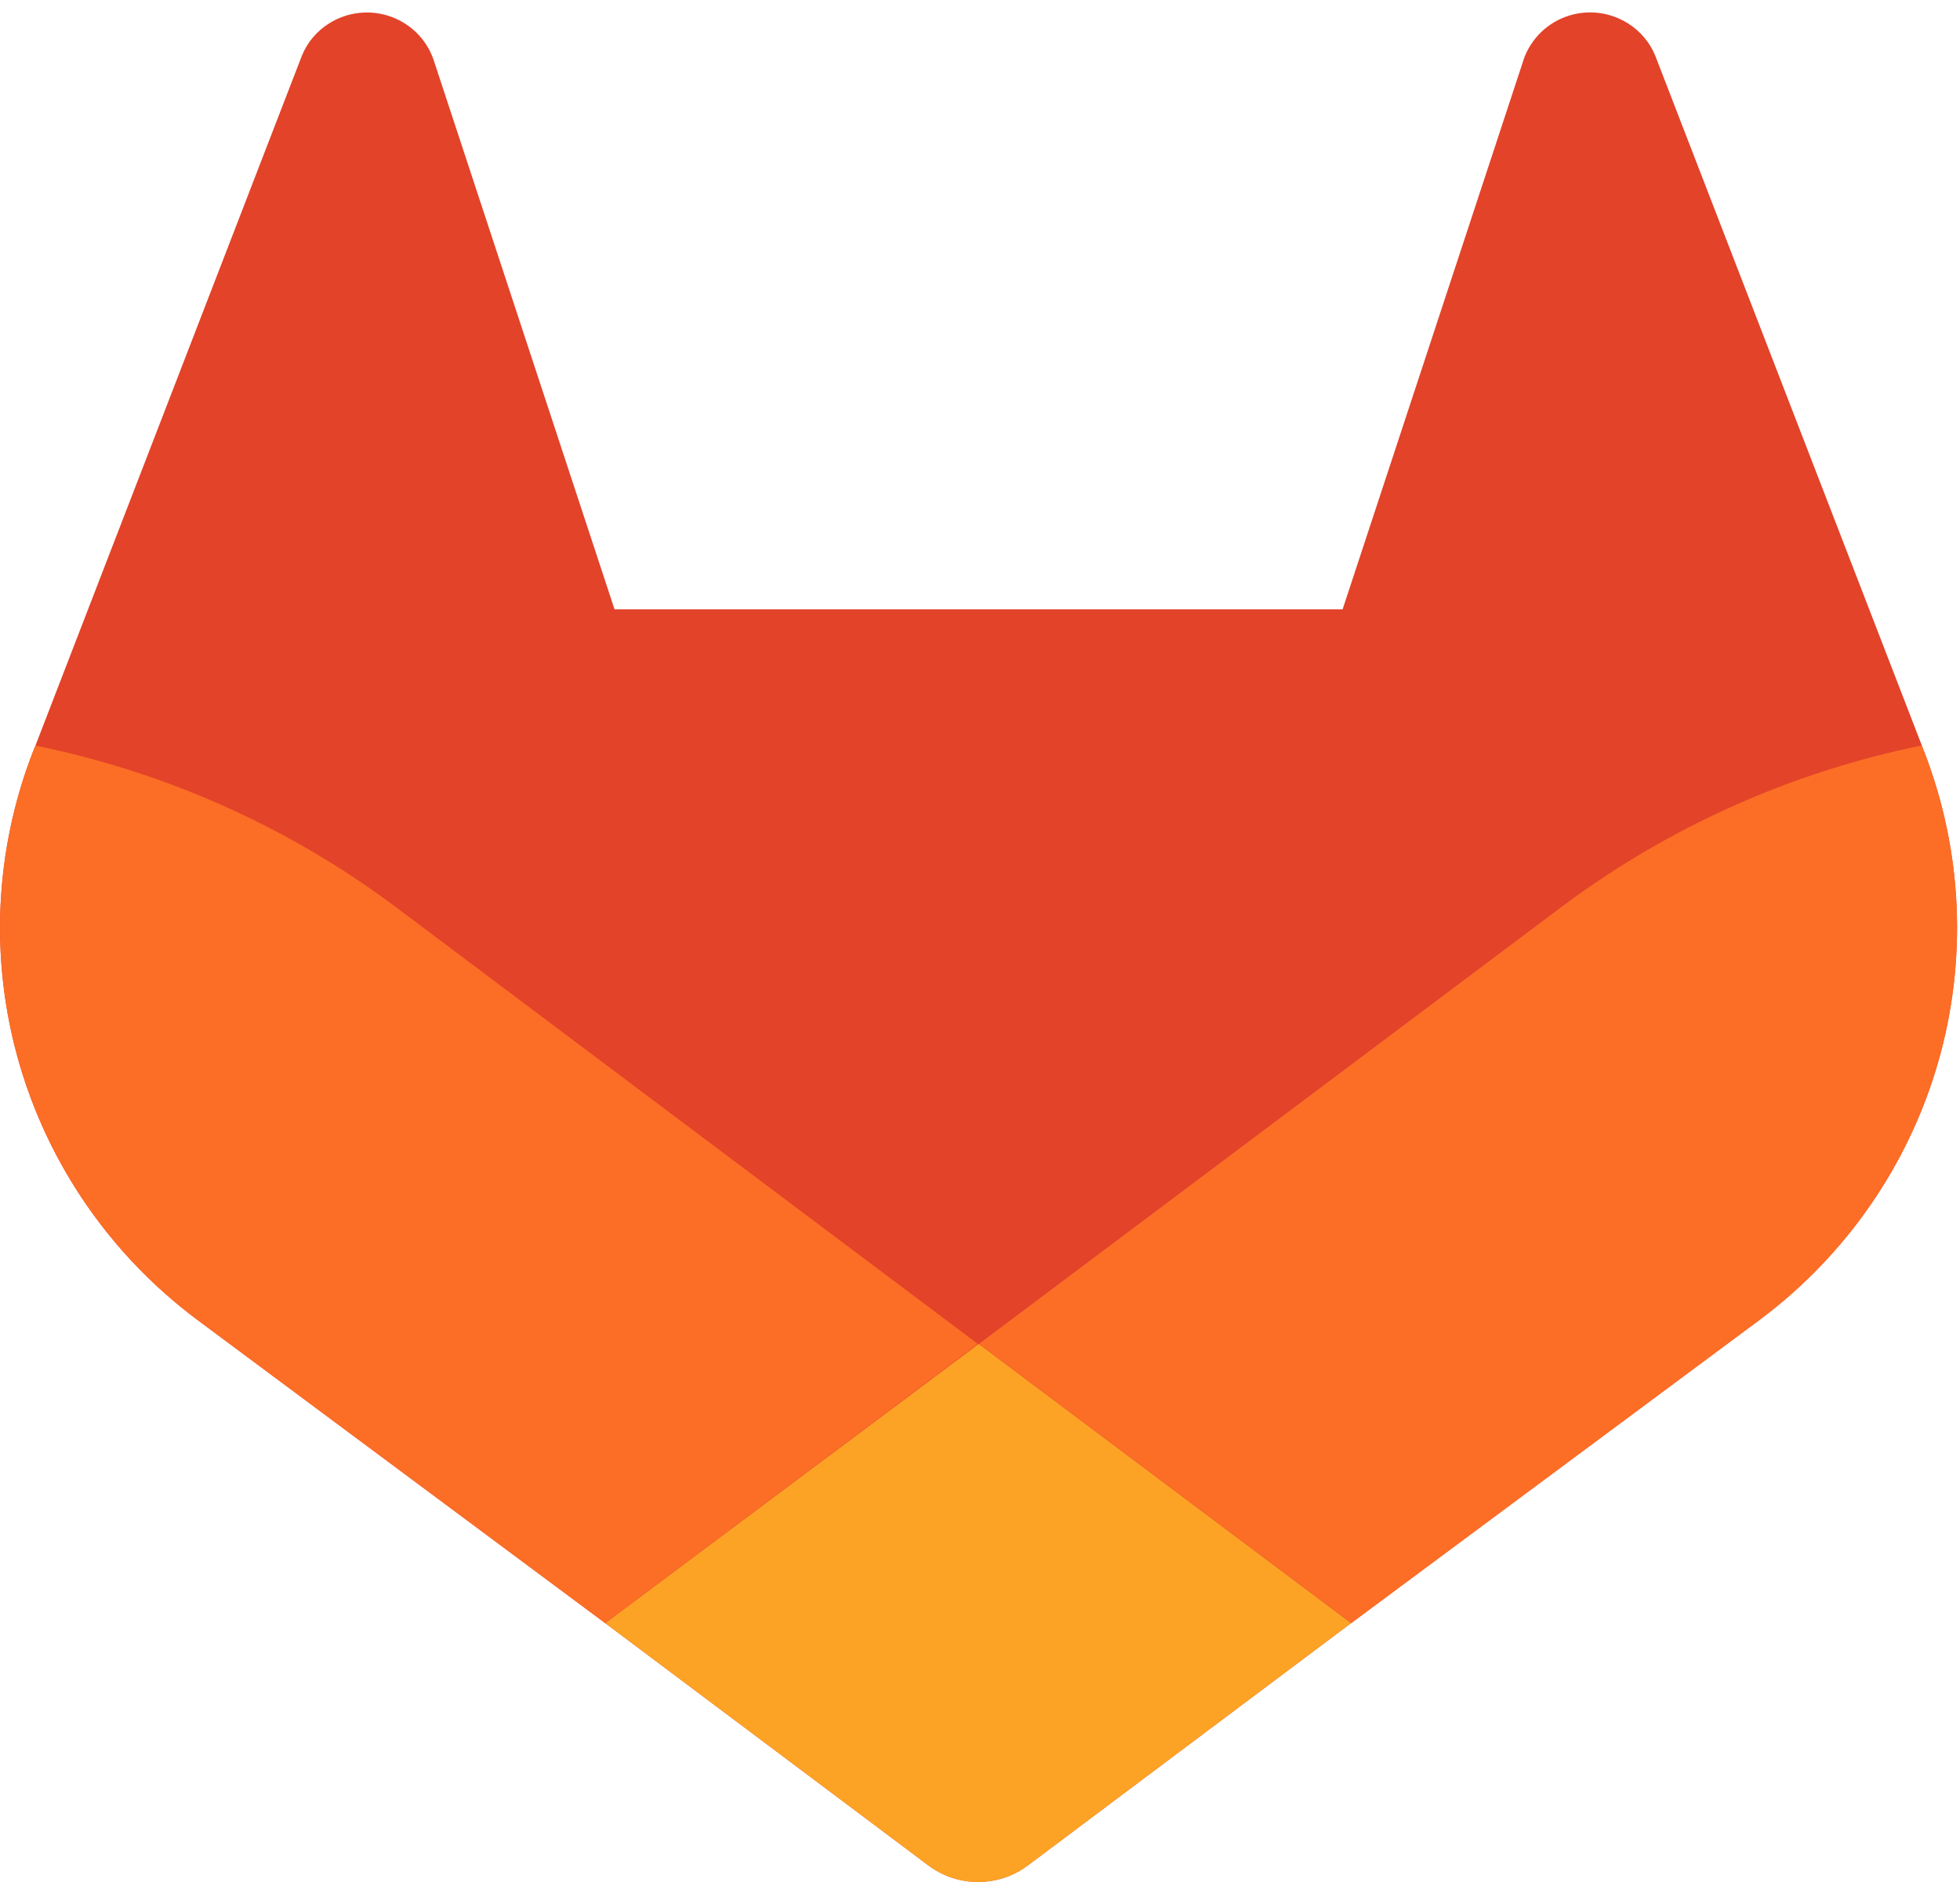
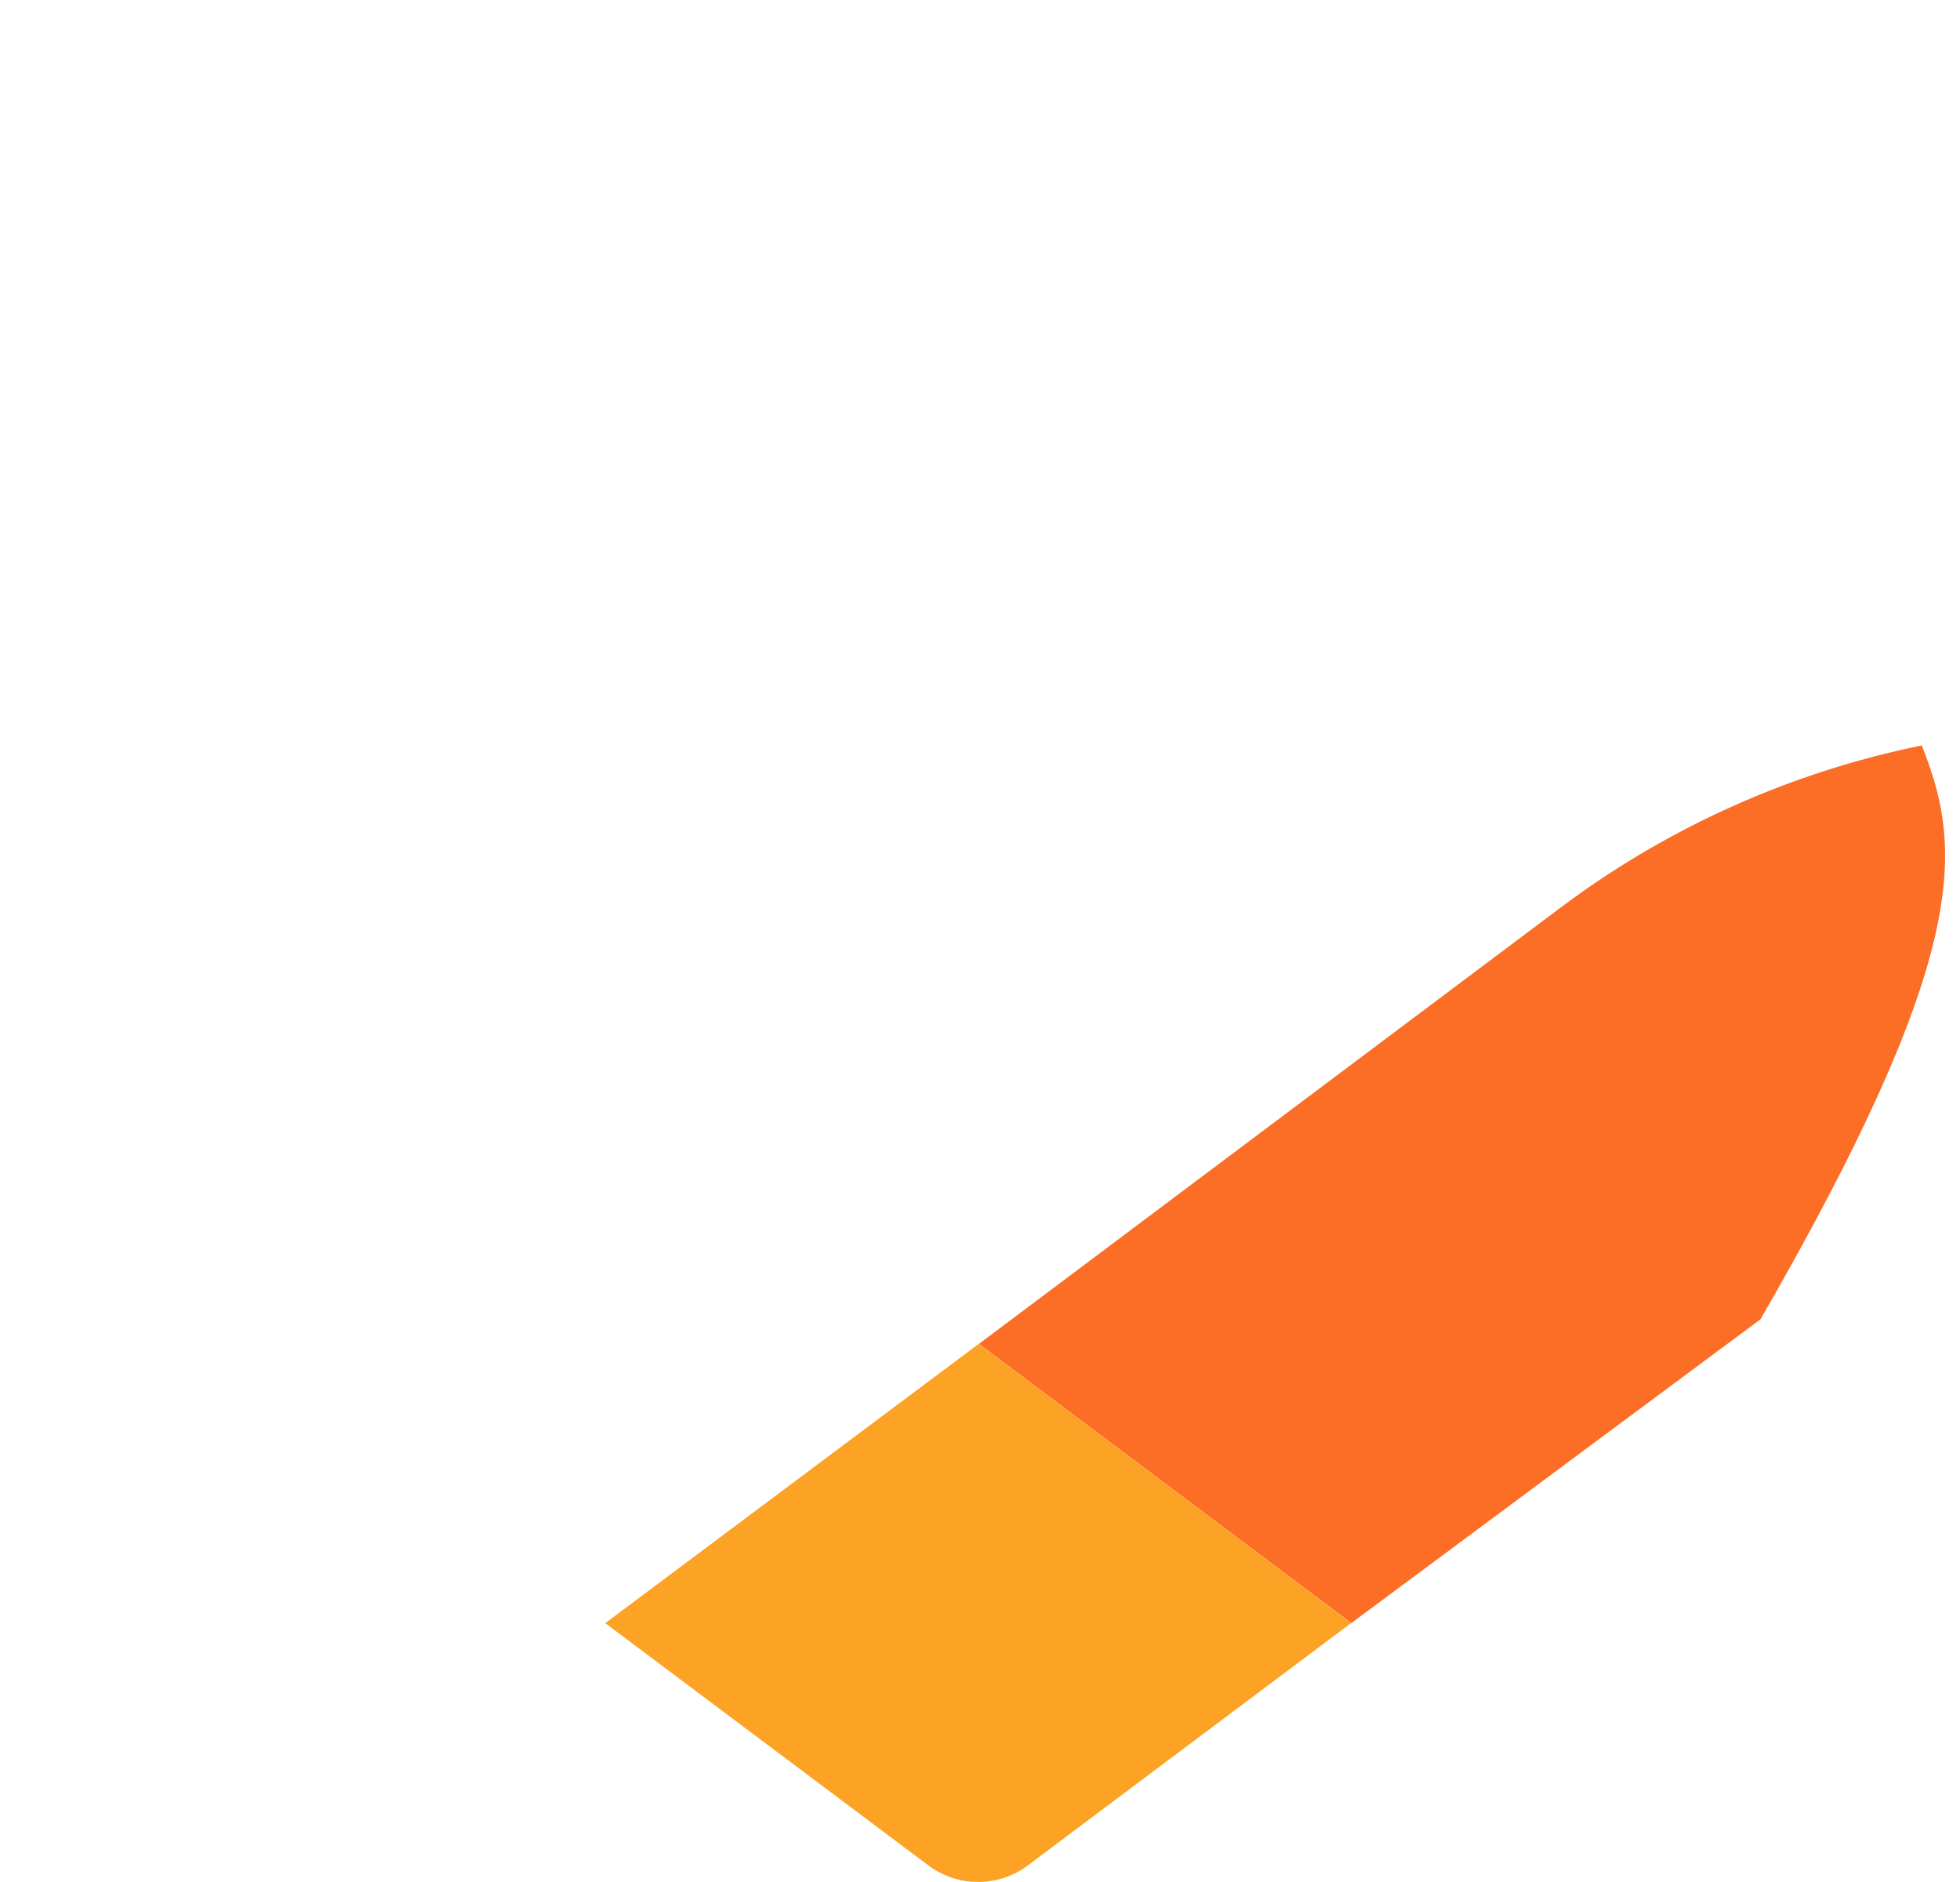
<svg xmlns="http://www.w3.org/2000/svg" width="50" height="48" viewBox="0 0 50 48" fill="none">
  <g clip-path="url(#clip0_102025_1096)">
-     <path d="M49.093 19.19L49.026 19.012L42.231 1.434C42.093 1.088 41.849 0.796 41.532 0.598C41.296 0.448 41.028 0.355 40.749 0.326C40.47 0.298 40.188 0.334 39.926 0.433C39.664 0.532 39.429 0.69 39.24 0.896C39.051 1.101 38.913 1.347 38.837 1.615L34.25 15.541H15.677L11.09 1.615C11.013 1.348 10.875 1.102 10.686 0.897C10.496 0.692 10.261 0.534 10 0.435C9.738 0.336 9.456 0.3 9.178 0.328C8.899 0.356 8.631 0.448 8.394 0.598C8.078 0.796 7.833 1.088 7.696 1.434L0.904 19.016L0.834 19.19C-0.144 21.725 -0.265 24.506 0.49 27.114C1.245 29.723 2.835 32.017 5.019 33.651L5.045 33.67L5.103 33.714L15.439 41.398L20.567 45.241L23.683 47.577C24.048 47.851 24.494 47.999 24.952 47.999C25.41 47.999 25.856 47.851 26.221 47.577L29.337 45.241L34.465 41.398L44.875 33.67L44.904 33.648C47.088 32.014 48.678 29.721 49.434 27.113C50.189 24.506 50.07 21.725 49.093 19.19Z" fill="#E24329" />
-     <path d="M49.093 19.191L49.026 19.012C45.715 19.686 42.596 21.078 39.891 23.088L24.971 34.277L34.471 41.398L44.881 33.67L44.91 33.648C47.093 32.013 48.682 29.72 49.437 27.112C50.191 24.504 50.07 21.724 49.093 19.191Z" fill="#FC6D26" />
+     <path d="M49.093 19.191L49.026 19.012C45.715 19.686 42.596 21.078 39.891 23.088L24.971 34.277L34.471 41.398L44.881 33.67L44.91 33.648C50.191 24.504 50.07 21.724 49.093 19.191Z" fill="#FC6D26" />
    <path d="M15.44 41.398L20.568 45.241L23.683 47.577C24.049 47.851 24.494 47.999 24.952 47.999C25.41 47.999 25.856 47.851 26.221 47.577L29.337 45.241L34.465 41.398L24.965 34.277L15.44 41.398Z" fill="#FCA326" />
-     <path d="M10.036 23.088C7.332 21.079 4.213 19.688 0.904 19.016L0.834 19.191C-0.144 21.725 -0.265 24.506 0.49 27.114C1.245 29.723 2.835 32.017 5.019 33.651L5.045 33.67L5.103 33.714L15.439 41.398L24.946 34.277L10.036 23.088Z" fill="#FC6D26" />
  </g>
  <defs>
    <clipPath id="clip0_102025_1096">
      <rect width="50" height="48" fill="white" />
    </clipPath>
  </defs>
</svg>